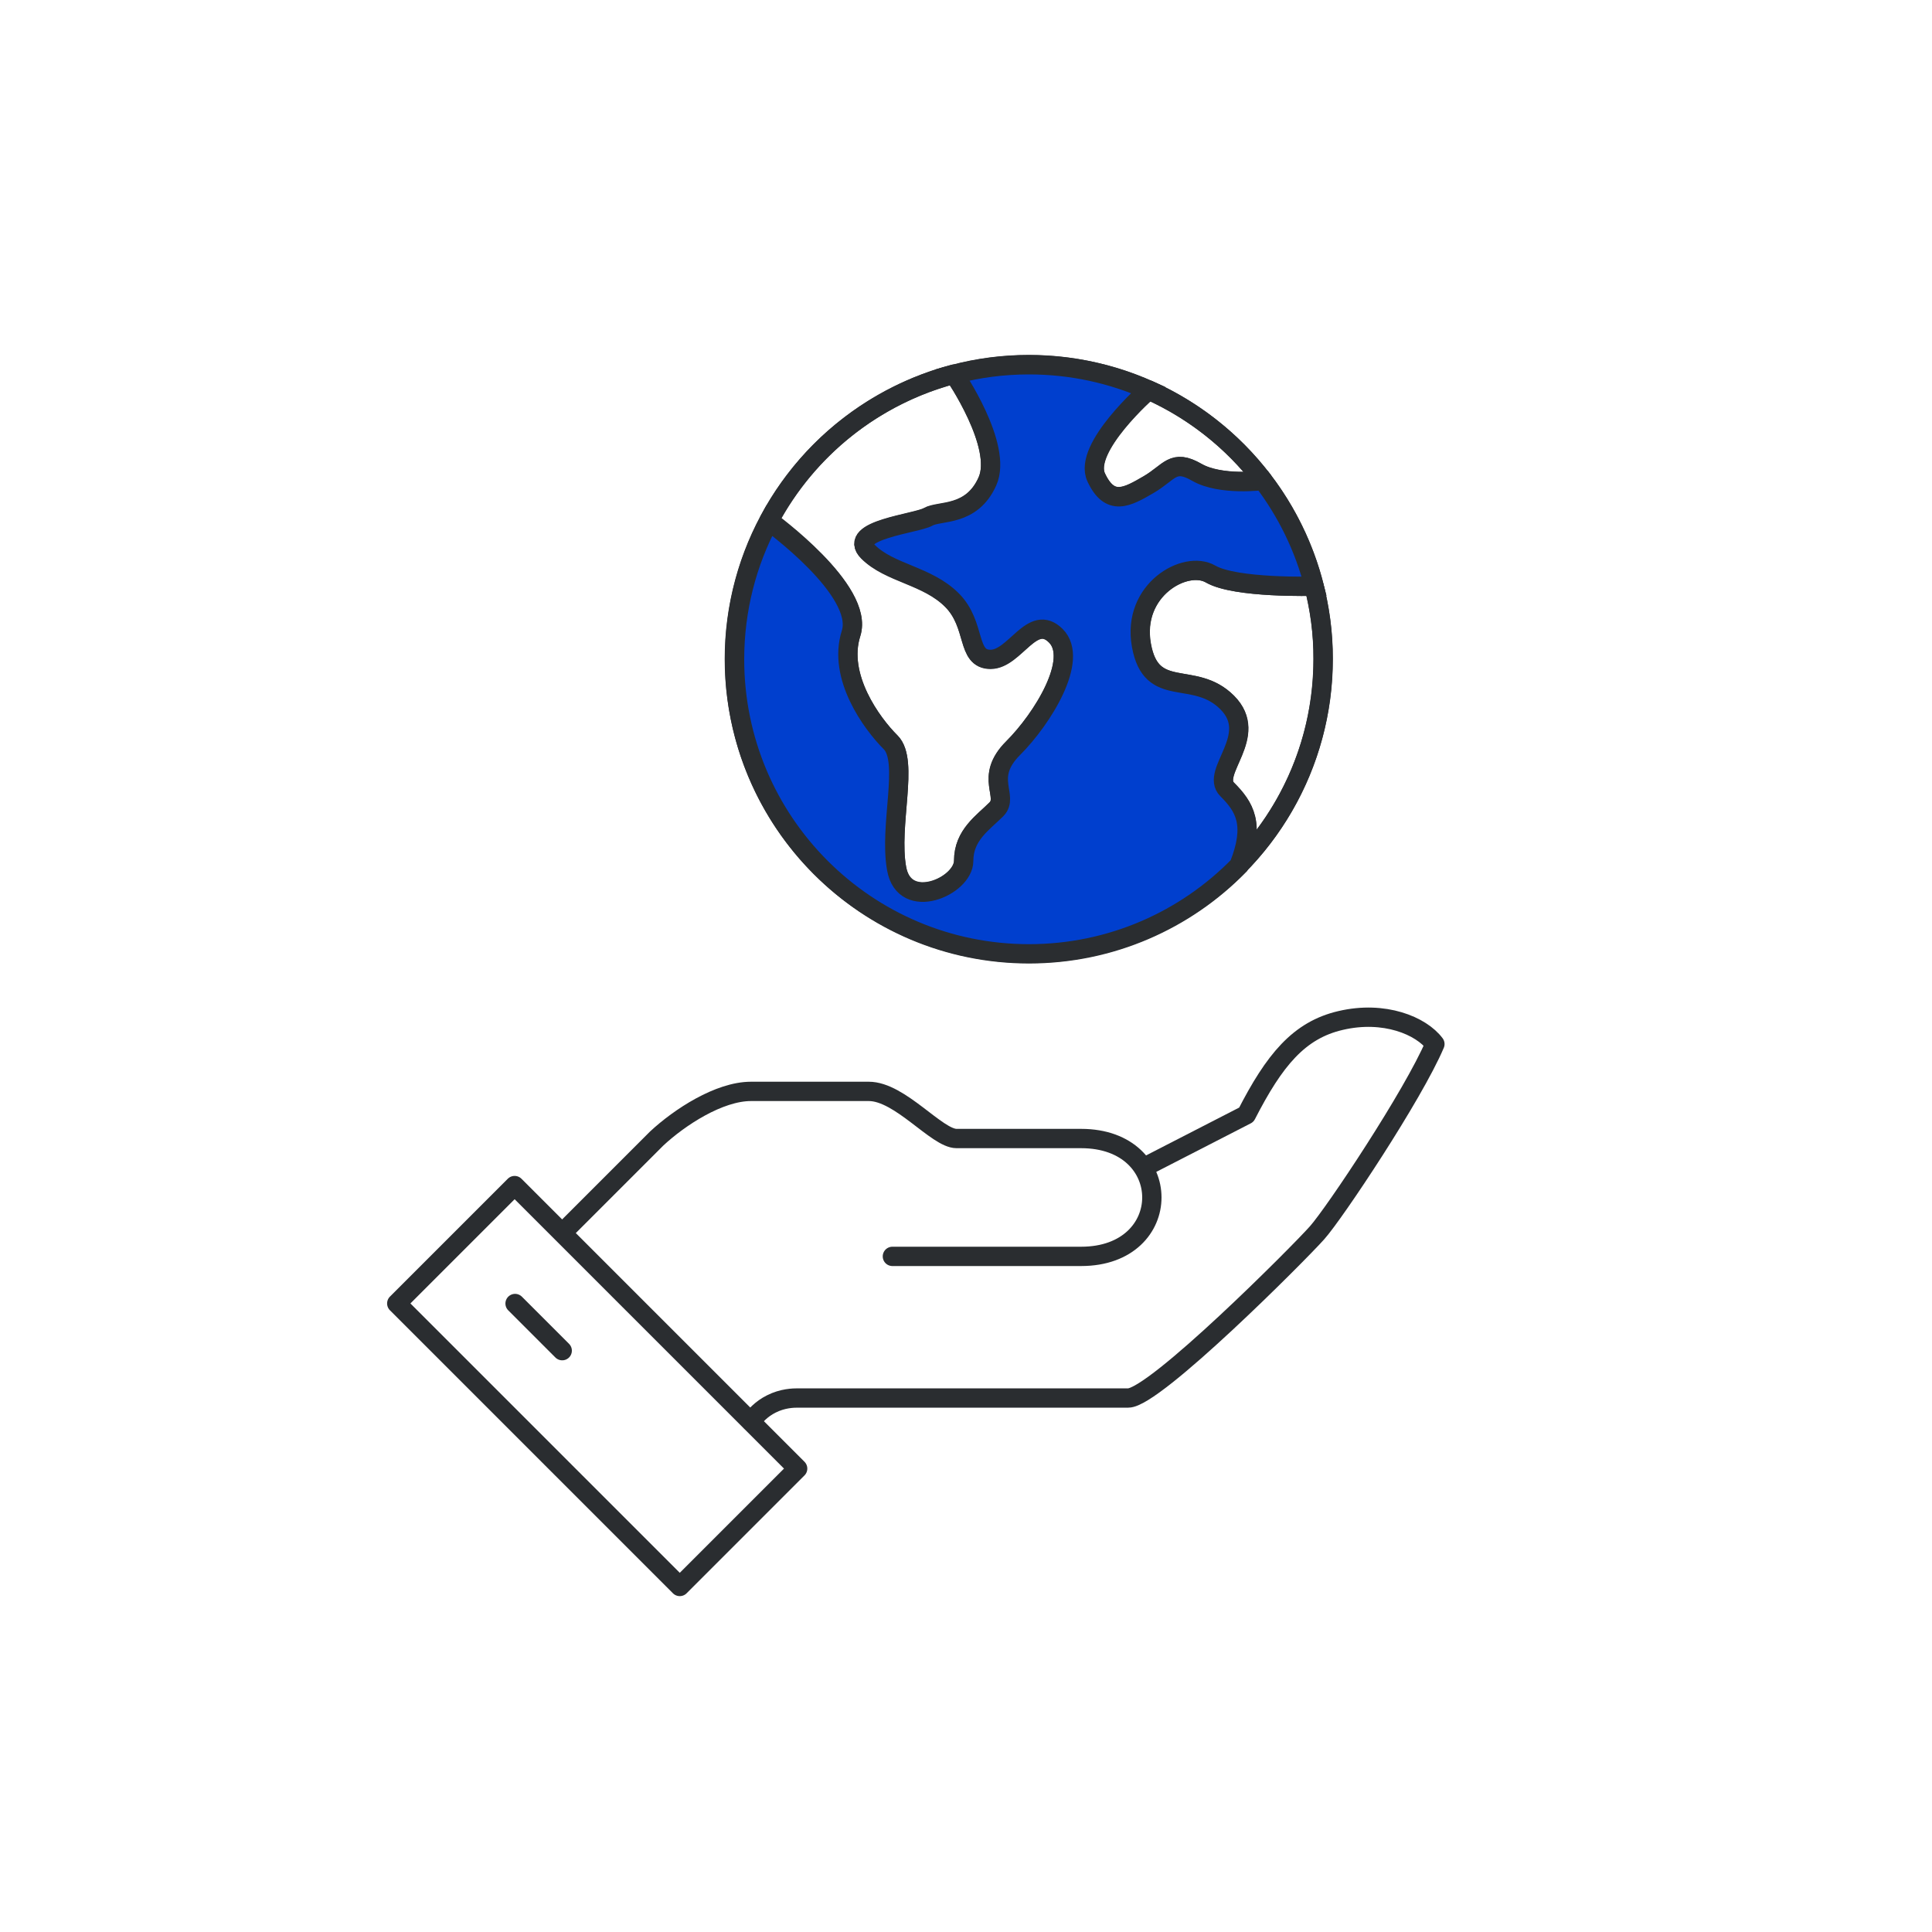
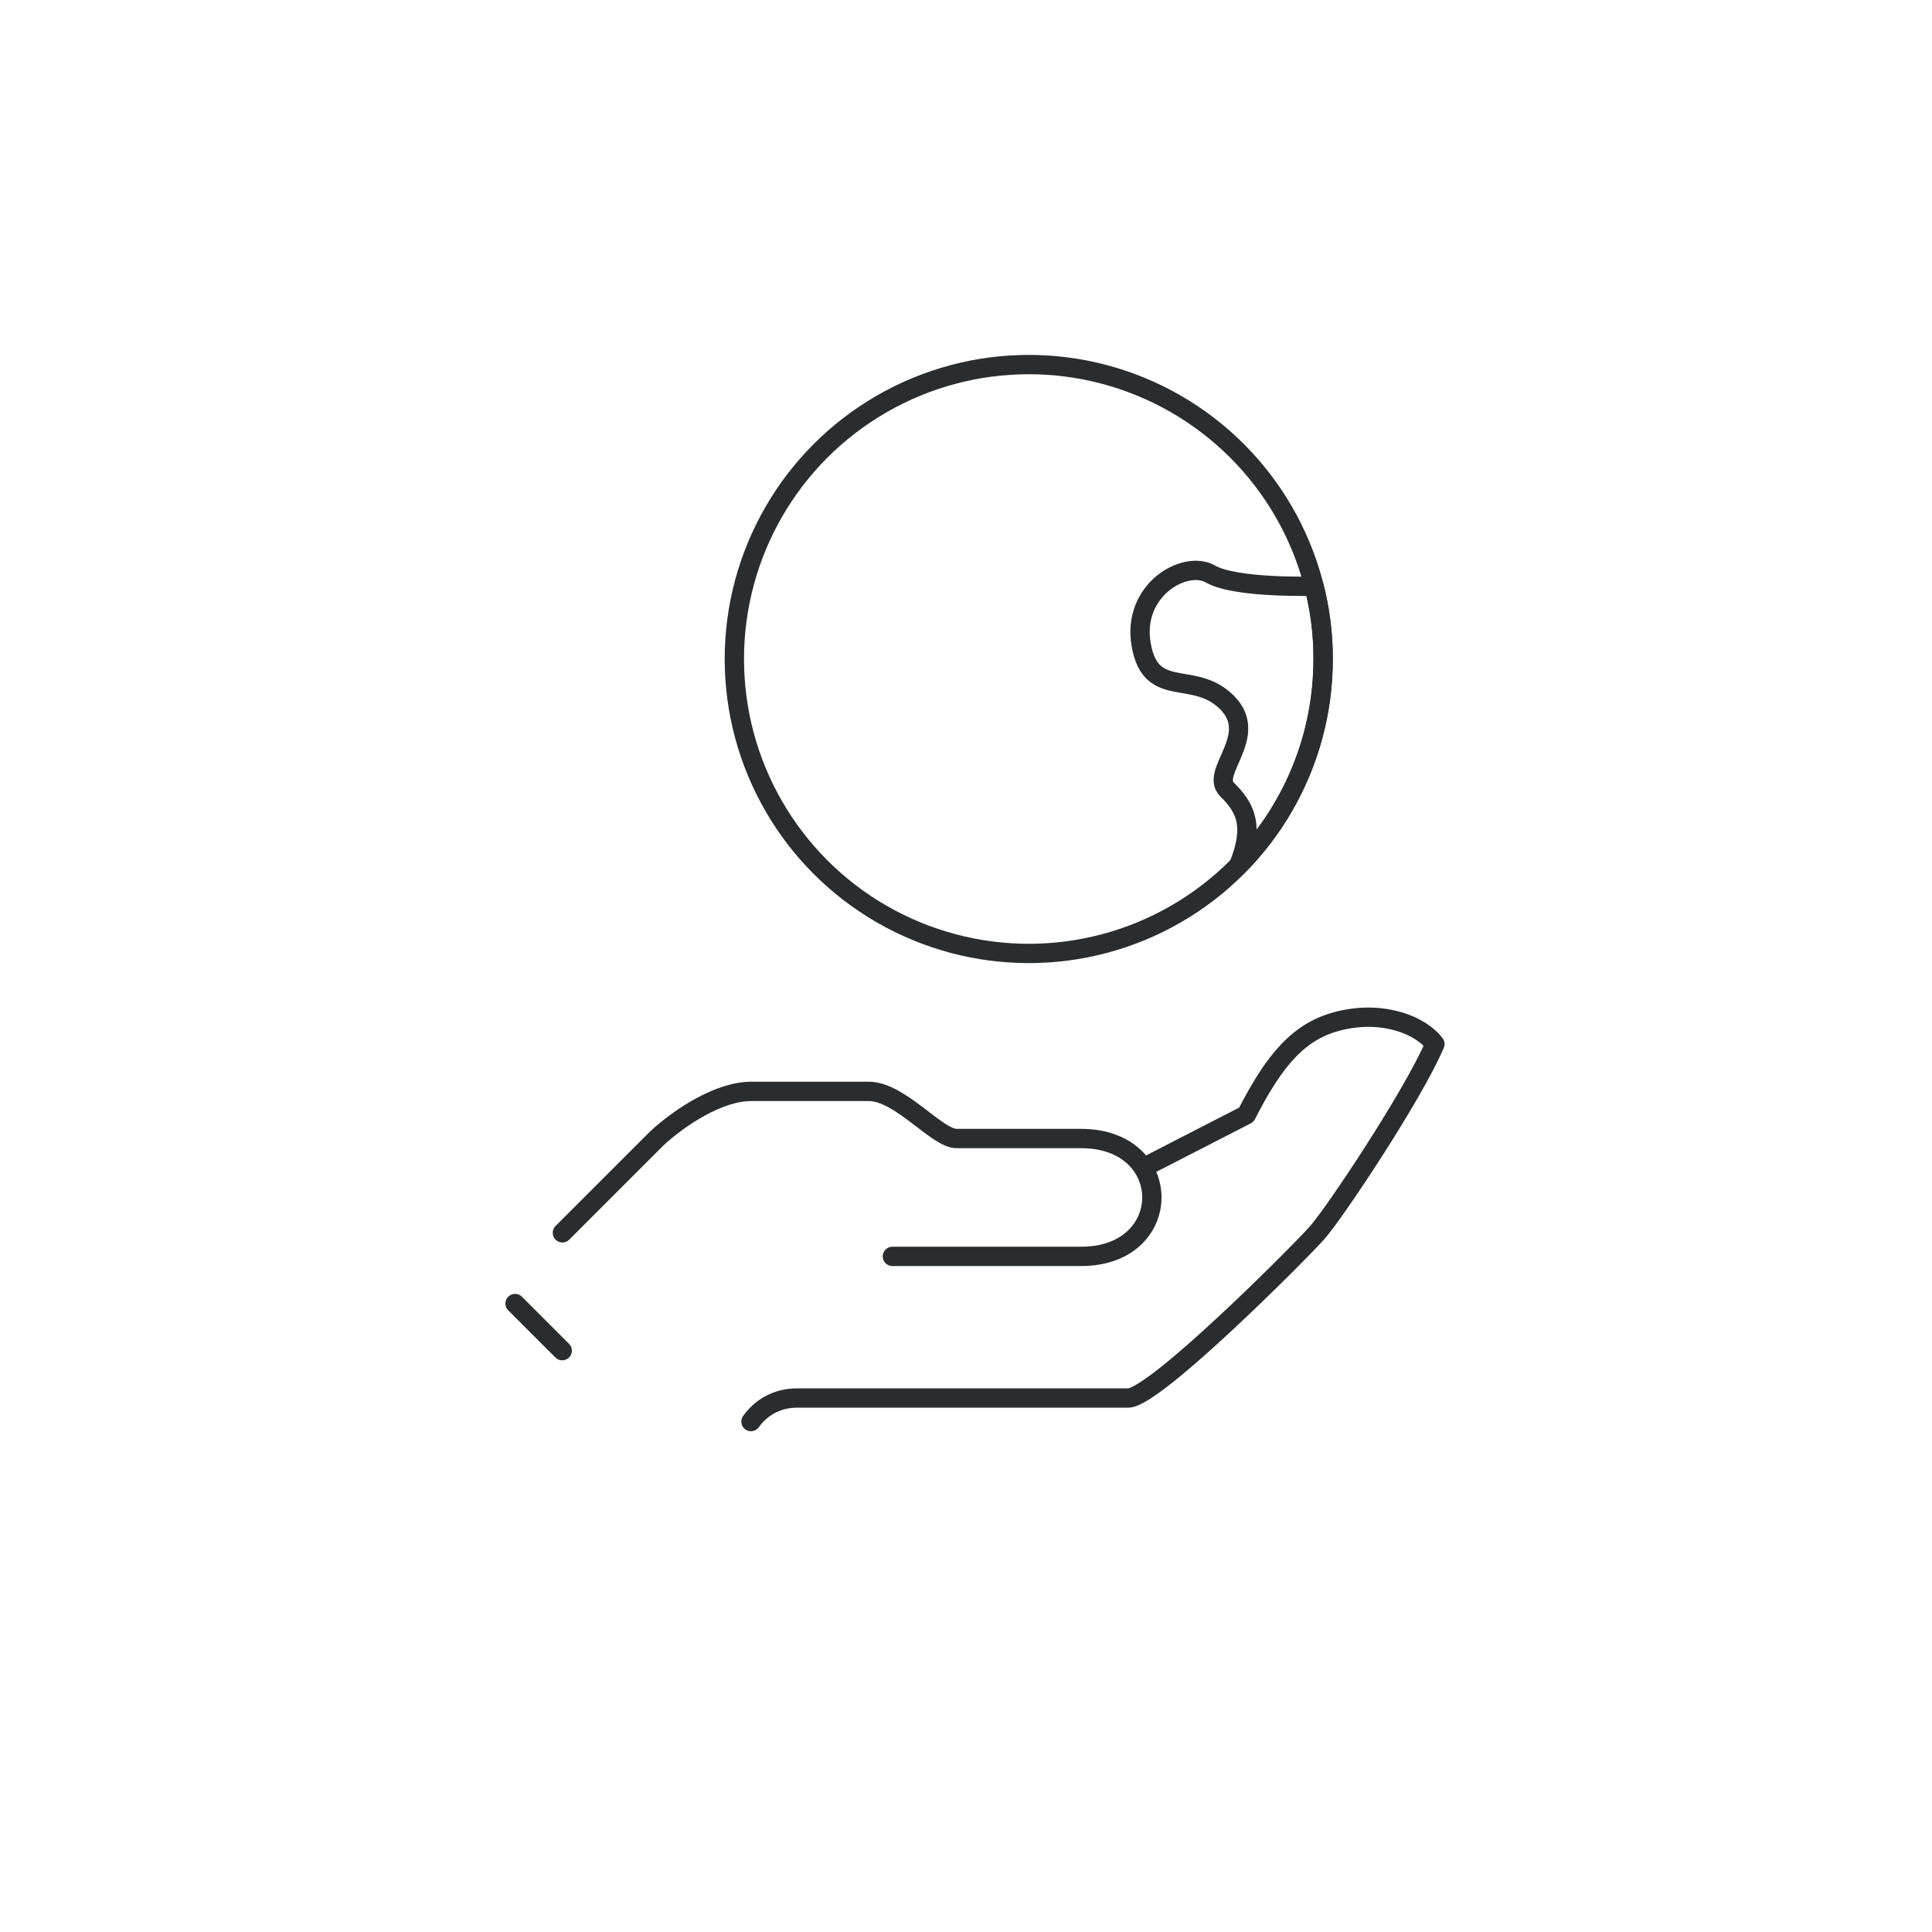
<svg xmlns="http://www.w3.org/2000/svg" version="1.1" id="baustoffe" x="0px" y="0px" viewBox="0 0 100 100" style="enable-background:new 0 0 100 100;" xml:space="preserve">
  <style type="text/css">
	.st0{fill:#003FCE;stroke:#2A2D30;stroke-linecap:round;stroke-linejoin:round;stroke-miterlimit:10;}
	.st1{fill:#FFFFFF;stroke:#2A2D30;stroke-linecap:round;stroke-linejoin:round;stroke-miterlimit:10;}
	.st2{fill:none;stroke:#003FCE;stroke-width:3;stroke-linecap:square;stroke-miterlimit:10;}
	.st3{fill:none;stroke:#424242;stroke-miterlimit:10;}
	.st4{fill:#003FCE;stroke:#2A2D30;stroke-miterlimit:10;}
	.st5{fill:#FFFFFF;stroke:#2A2D30;stroke-miterlimit:10;}
	.st6{fill:none;stroke:#2A2D30;stroke-linecap:round;stroke-linejoin:round;stroke-miterlimit:10;}
</style>
  <g>
    <g>
      <circle class="st6" cx="53.25" cy="34.11" r="15.24" />
      <g>
-         <path class="st6" d="M56.73,24.7c0.72,1.53,1.61,1.02,2.71,0.38c1.1-0.64,1.26-1.35,2.5-0.64c1.24,0.71,3.41,0.42,3.42,0.42     c-1.54-2.02-3.58-3.64-5.92-4.68C59.43,20.2,56.01,23.17,56.73,24.7z" />
-         <path class="st6" d="M44.05,32.77c-0.72,2.23,1.07,4.67,2.05,5.64c0.97,0.97-0.1,4.29,0.31,6.54c0.41,2.25,3.47,0.92,3.47-0.41     c0-1.33,1-1.97,1.69-2.66c0.69-0.69-0.67-1.64,0.87-3.17c1.53-1.53,3.43-4.6,2.21-5.82c-1.22-1.22-2.11,1.22-3.38,1.22     c-1.27,0-0.72-1.79-2-3.07c-1.28-1.28-3.22-1.38-4.34-2.5c-1.12-1.12,2.52-1.45,3.11-1.8c0.59-0.34,2.25,0,3.07-1.84     c0.82-1.84-1.71-5.52-1.72-5.54c-4.15,1.09-7.61,3.88-9.58,7.59C39.83,26.98,44.76,30.54,44.05,32.77z" />
        <path class="st6" d="M68.01,30.34c-0.01,0-4.06,0.12-5.36-0.63c-1.3-0.75-4.09,0.82-3.58,3.68c0.51,2.86,2.72,1.25,4.44,2.97     c1.72,1.72-0.9,3.6,0,4.5c0.9,0.9,1.46,1.81,0.61,3.92c2.7-2.75,4.36-6.51,4.36-10.67C68.49,32.81,68.32,31.55,68.01,30.34z" />
-         <path class="st4" d="M63.52,40.86c-0.9-0.9,1.72-2.78,0-4.5c-1.72-1.72-3.93-0.1-4.44-2.97c-0.51-2.86,2.28-4.43,3.58-3.68     c1.29,0.75,5.35,0.63,5.36,0.63c-0.51-2.01-1.43-3.87-2.65-5.47c-0.01,0-2.18,0.29-3.42-0.42c-1.24-0.72-1.4,0-2.5,0.64     c-1.1,0.64-2,1.15-2.71-0.38c-0.71-1.53,2.7-4.51,2.71-4.52c-1.89-0.84-3.98-1.31-6.19-1.31c-1.34,0-2.63,0.17-3.87,0.5     c0.01,0.01,2.54,3.7,1.72,5.54c-0.82,1.84-2.47,1.5-3.07,1.84c-0.59,0.34-4.23,0.68-3.11,1.8c1.12,1.12,3.06,1.22,4.34,2.5     c1.28,1.28,0.73,3.07,2,3.07c1.27,0,2.16-2.44,3.38-1.22c1.22,1.22-0.68,4.29-2.21,5.82c-1.53,1.53-0.18,2.48-0.87,3.17     c-0.69,0.69-1.69,1.33-1.69,2.66c0,1.33-3.07,2.66-3.47,0.41c-0.41-2.25,0.66-5.57-0.31-6.54c-0.97-0.97-2.76-3.4-2.05-5.64     c0.71-2.23-4.22-5.78-4.25-5.81c-1.14,2.13-1.78,4.57-1.78,7.15c0,8.41,6.82,15.24,15.24,15.24c4.26,0,8.11-1.75,10.87-4.57     C64.98,42.66,64.42,41.76,63.52,40.86z" />
      </g>
    </g>
    <g>
      <path class="st6" d="M38.87,73.58c0.22-0.3,0.55-0.66,1.05-0.91c0.59-0.3,1.14-0.31,1.39-0.31c1.49,0,15.6,0,17.09,0    c1.36,0,8.82-7.48,9.77-8.55c0.91-1.02,4.98-7.13,6.1-9.77c-0.71-0.95-2.62-1.75-4.88-1.22c-2.16,0.5-3.43,2.05-4.88,4.88    l-5.1,2.62" />
      <path class="st6" d="M46.19,65.03h9.77c4.88,0,4.88-6.1,0-6.1c-1.22,0-3.06,0-6.45,0c-1.02,0-2.92-2.44-4.54-2.44h-6.1    c-1.65,0-3.7,1.34-4.88,2.44c-1.83,1.83-4.88,4.88-4.88,4.88" />
-       <rect x="26.61" y="61.38" transform="matrix(0.707 -0.707 0.707 0.707 -41.673 42.884)" class="st6" width="8.63" height="20.72" />
      <line class="st1" x1="26.66" y1="67.47" x2="29.1" y2="69.91" />
    </g>
  </g>
</svg>